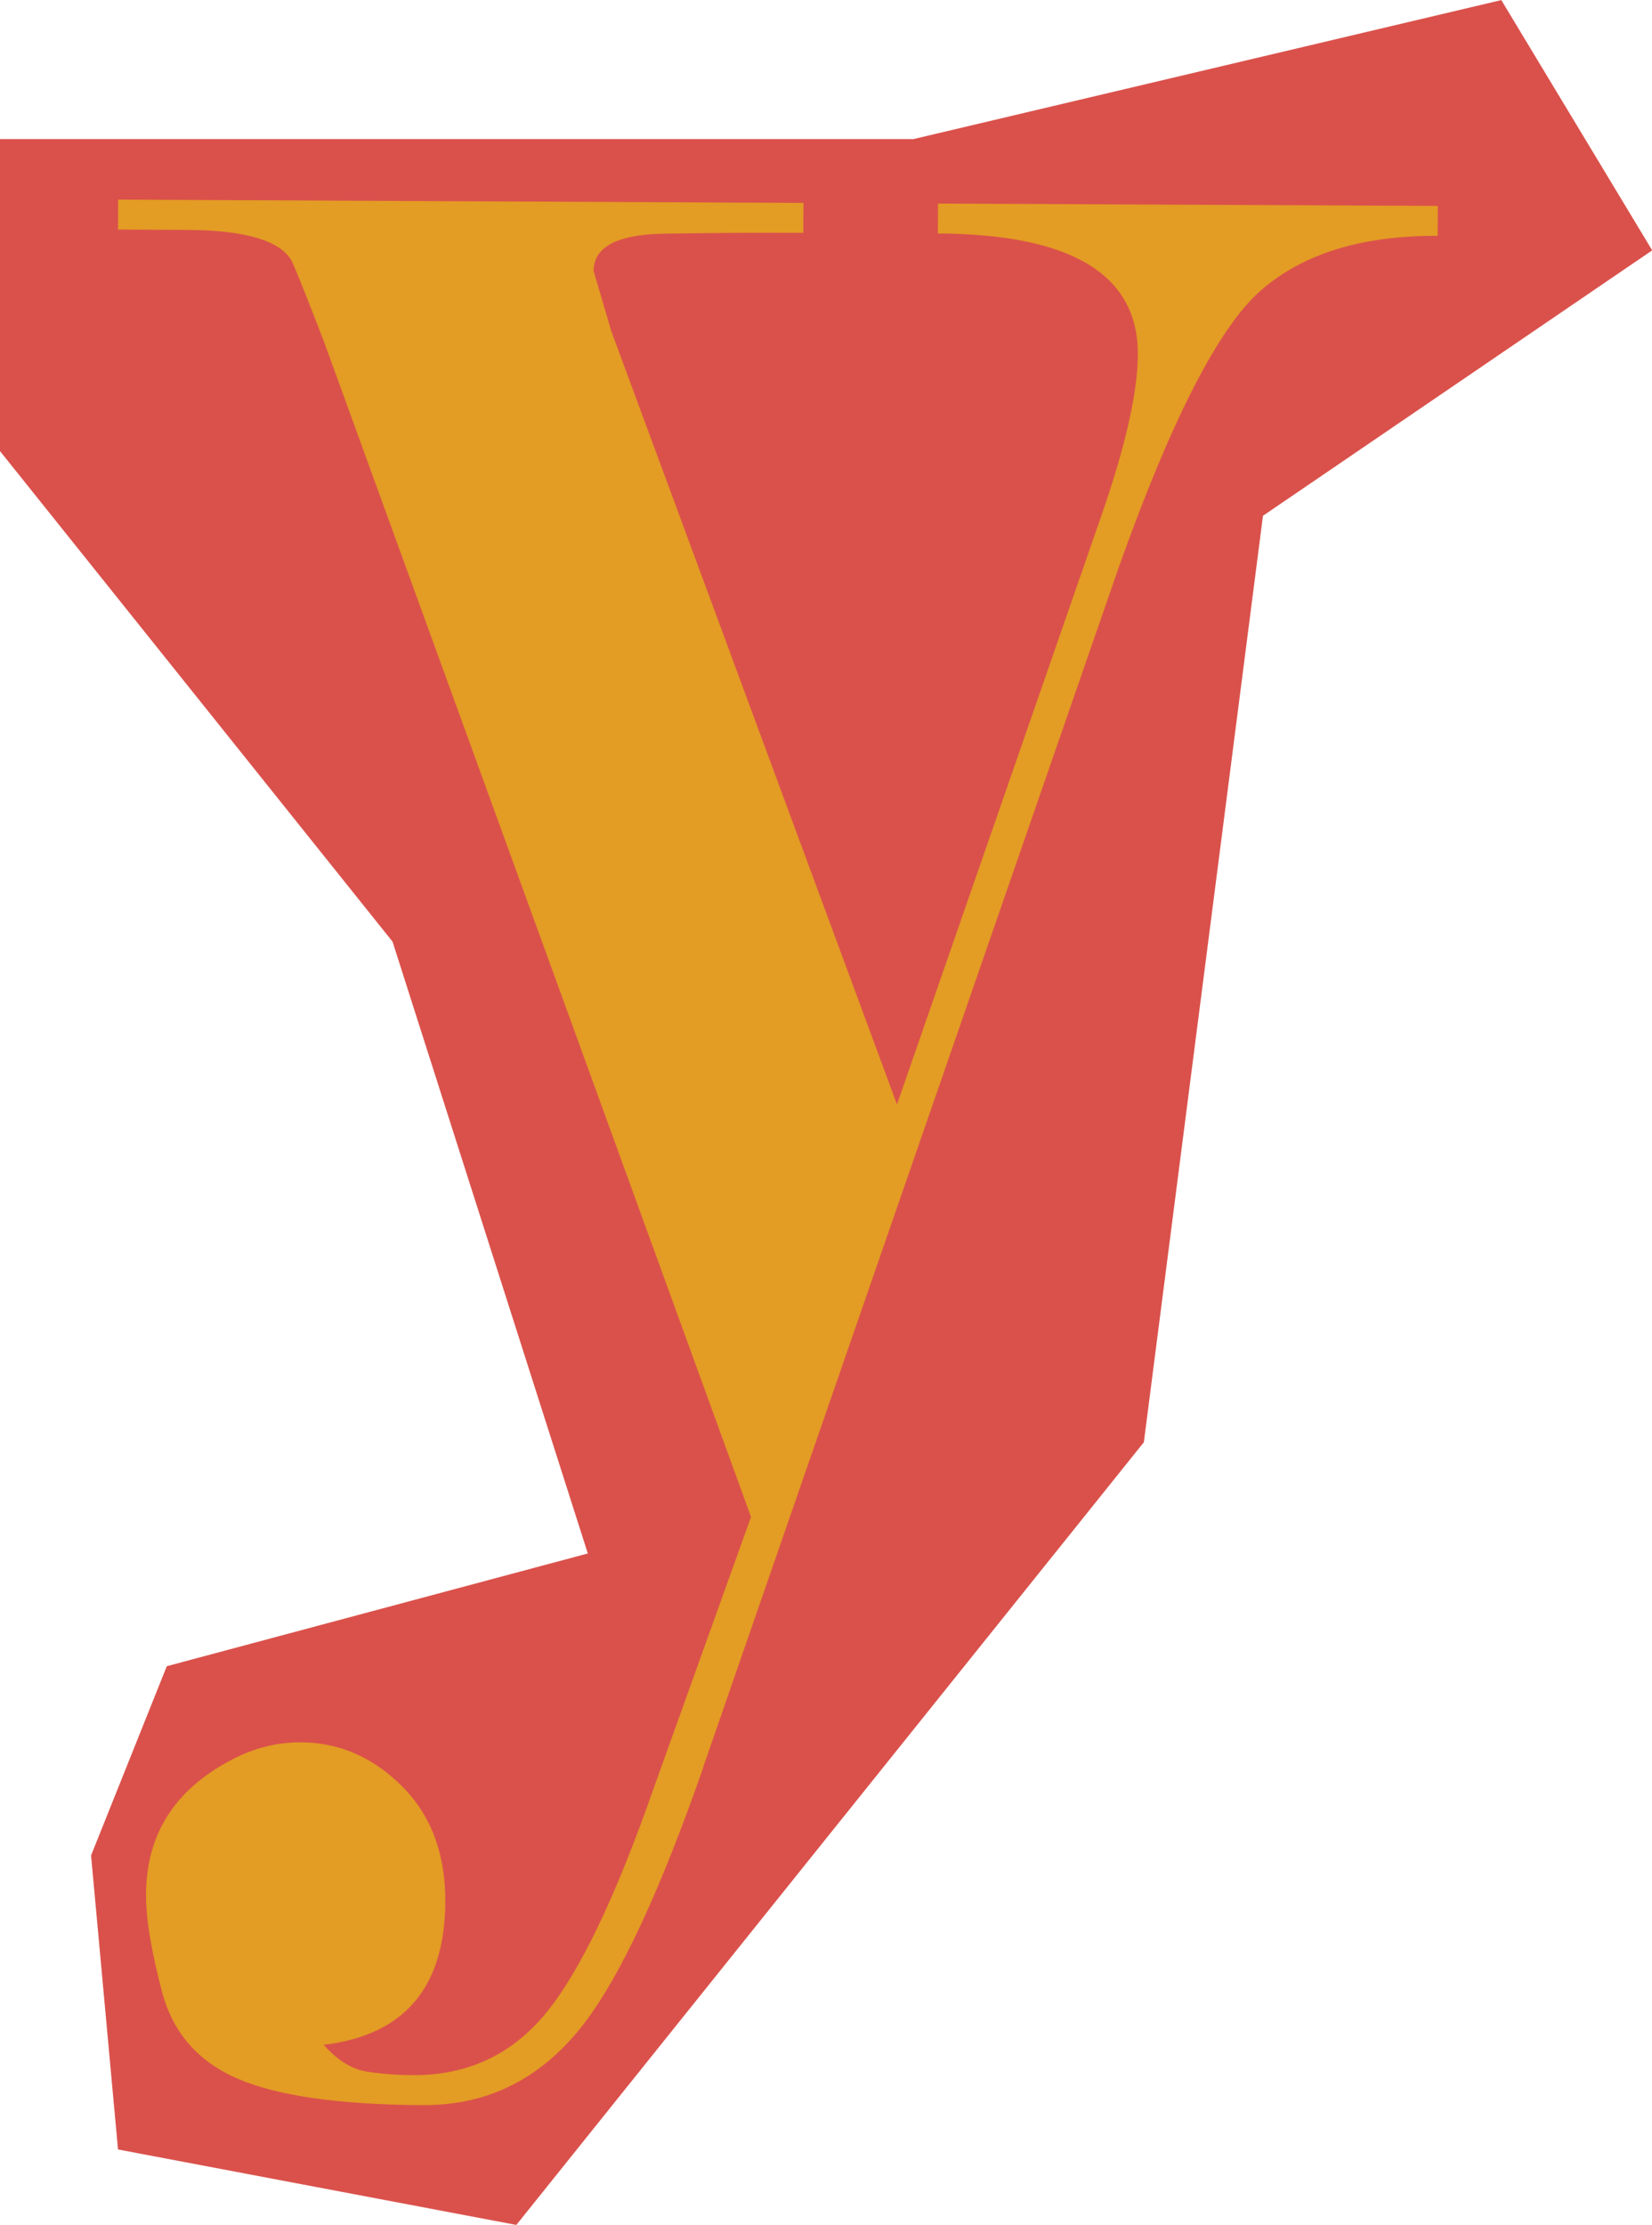
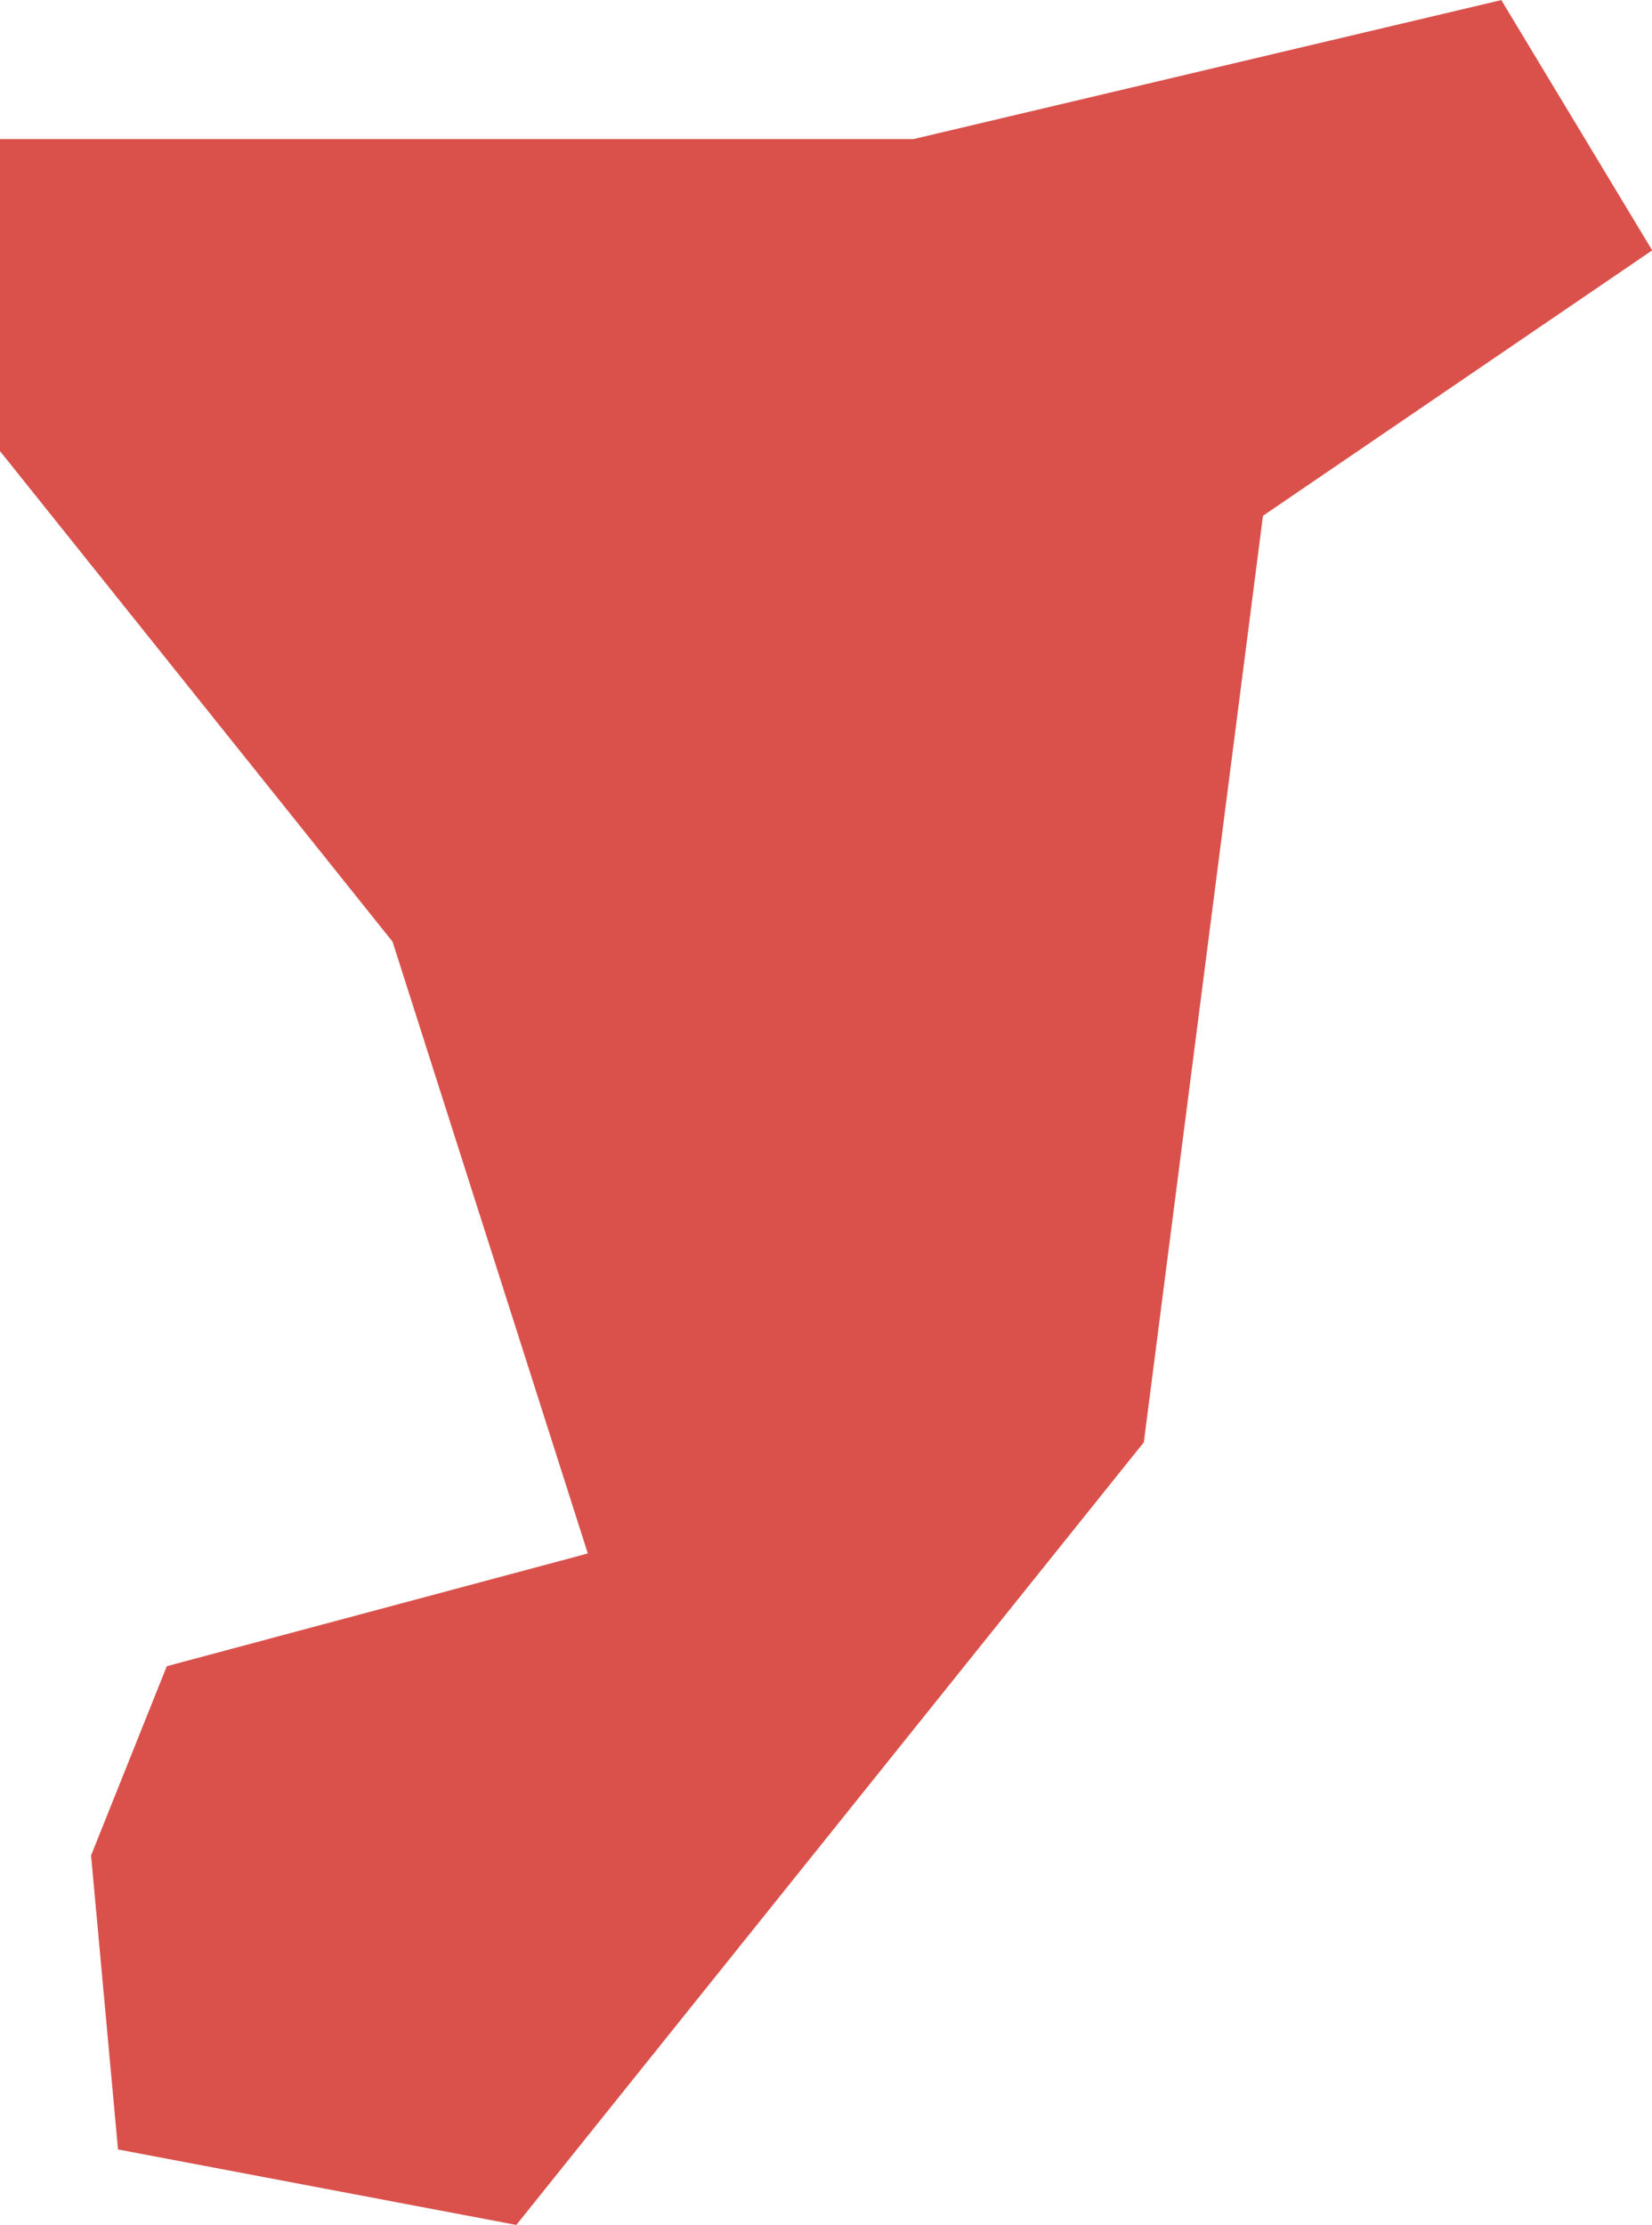
<svg xmlns="http://www.w3.org/2000/svg" height="443" preserveAspectRatio="xMidYMid meet" version="1.0" viewBox="0.0 0.0 329.1 443.1" width="329" zoomAndPan="magnify">
  <g id="change1_1">
-     <path d="M0 27.68L0 89.82 78.2 187.51 117.1 309.35 33.23 331.8 18.14 369.49 23.51 428.04 102.86 443.07 227.87 287.2 251.6 102.7 329.14 49.84 299.08 0 181.98 27.68 0 27.68z" fill="#da514b" />
+     <path d="M0 27.68L0 89.82 78.2 187.51 117.1 309.35 33.23 331.8 18.14 369.49 23.51 428.04 102.86 443.07 227.87 287.2 251.6 102.7 329.14 49.84 299.08 0 181.98 27.68 0 27.68" fill="#da514b" />
  </g>
  <g id="change2_1">
-     <path d="m140.09,351.99c-8.46,24.24-16.29,41.12-23.49,50.65-8.4,11.1-19.16,16.63-32.27,16.57-16.69-.08-29.01-1.83-36.94-5.24-7.94-3.42-12.98-9.21-15.12-17.36-2.15-8.16-3.21-14.62-3.18-19.39.05-11.92,5.71-20.84,16.99-26.75,4.43-2.36,9.04-3.53,13.87-3.51,7.62.04,14.33,2.95,20.13,8.74,5.79,5.79,8.67,13.46,8.63,23-.08,17.08-8.16,26.59-24.23,28.5,2.76,3.1,5.63,4.88,8.61,5.34,2.98.45,6.05.69,9.23.7,10.72.05,19.48-4,26.28-12.16,6.79-8.17,14.02-23.21,21.68-45.15l19.33-53.85L64.54,68.02c-3.54-9.18-5.7-14.57-6.48-16.18-2.37-3.99-9.32-6.02-20.84-6.07l-13.71-.07.03-5.96,136.52.65-.03,5.96c-9.15-.04-18.39.01-27.73.17-9.34.16-14.02,2.63-14.05,7.41l3.52,11.98,56.92,154.02,40.65-117.06c4.85-13.93,7.3-24.69,7.33-32.27.08-15.95-13.2-23.99-39.83-24.12l.03-5.96,99.56.47-.03,5.96c-15.11-.07-26.85,3.56-35.23,10.88-8.38,7.33-17.81,25.69-28.29,55.1l-82.82,239.05Z" fill="#e39c24" />
-   </g>
+     </g>
</svg>